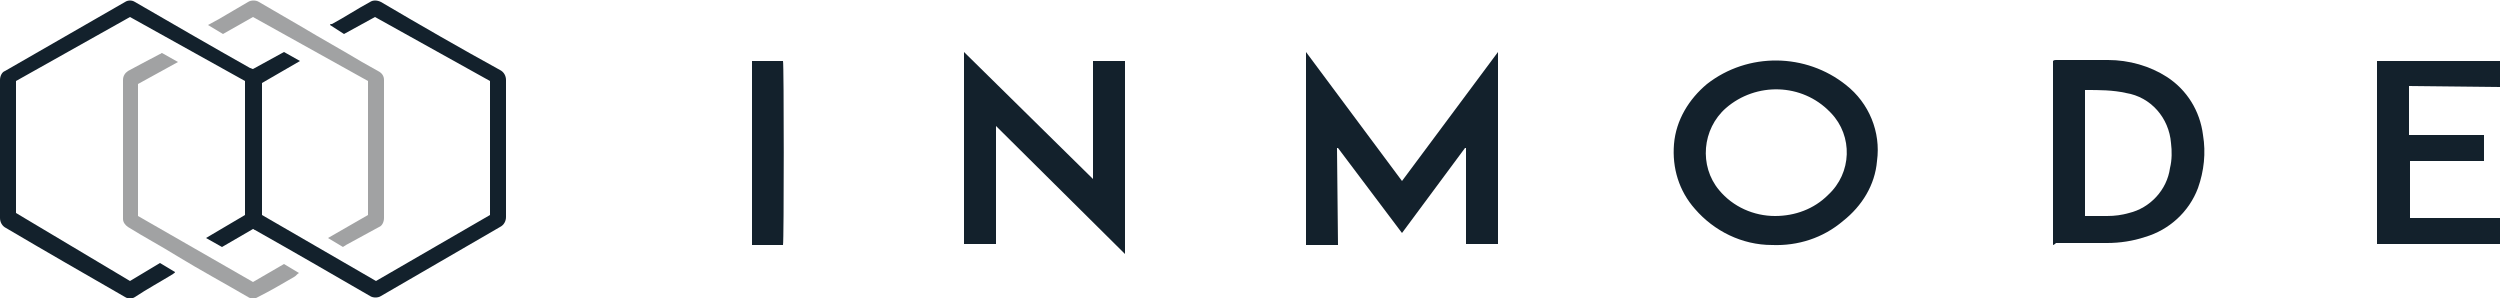
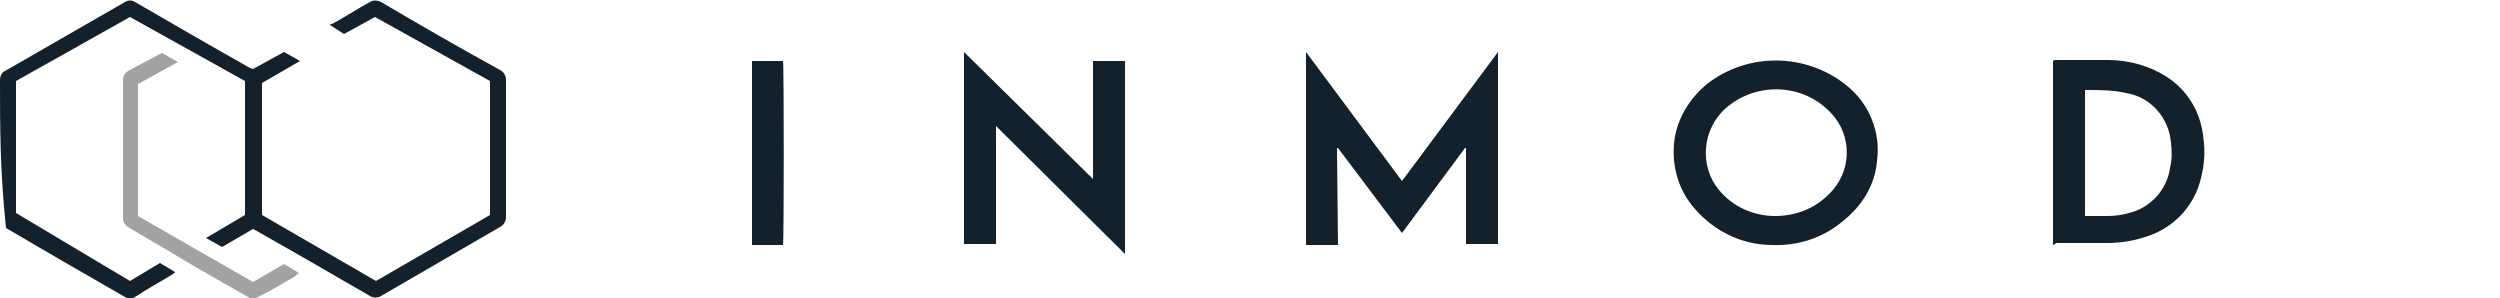
<svg xmlns="http://www.w3.org/2000/svg" version="1.1" id="Layer_1" x="0px" y="0px" viewBox="0 0 250 29.8" style="enable-background:new 0 0 250 29.8;" xml:space="preserve">
  <style type="text/css">
	.st0{fill:#13212C;}
	.st1{fill:#A1A2A3;}
</style>
  <path class="st0" d="M133.8,24.5h-3.2V5.2l9.6,12.9c3.2-4.3,6.4-8.6,9.6-12.9v19.2h-3.2v-9.6h-0.1l-6.3,8.5l-6.4-8.5h-0.1  L133.8,24.5z" />
  <path class="st0" d="M177.2,24.5c-3,0-5.8-1.4-7.7-3.6c-1.6-1.8-2.3-4.1-2.1-6.5s1.5-4.5,3.3-6c4.1-3.2,9.9-3.1,13.9,0.1  c2.3,1.8,3.5,4.7,3.1,7.6c-0.2,2.4-1.5,4.5-3.4,6C182.3,23.8,179.8,24.6,177.2,24.5z M177.5,21.6c2,0,3.9-0.7,5.3-2.1  c2.4-2.2,2.5-5.9,0.3-8.2l-0.1-0.1c-2.8-2.9-7.4-3-10.4-0.4c-2.4,2.1-2.7,5.8-0.7,8.2l0,0C173.3,20.7,175.4,21.6,177.5,21.6  L177.5,21.6z" />
  <path class="st0" d="M109.3,17.9V6.1h3.2v19.3L99.6,12.6v11.8h-3.2V5.2L109.3,17.9z" />
  <path class="st0" d="M205.3,24.5V6.1c0.1-0.1,0.2-0.1,0.3-0.1c1.7,0,3.5,0,5.2,0c2.1,0,4.2,0.6,5.9,1.7c2,1.3,3.3,3.4,3.6,5.8  c0.3,1.8,0.1,3.6-0.5,5.3c-0.9,2.4-2.9,4.2-5.3,4.9c-1.2,0.4-2.5,0.6-3.8,0.6c-1.7,0-3.4,0-5.1,0C205.4,24.5,205.3,24.5,205.3,24.5z   M208.5,21.6c0.8,0,1.5,0,2.2,0c0.8,0,1.5-0.1,2.2-0.3c2.1-0.5,3.8-2.3,4.1-4.5c0.2-0.8,0.2-1.7,0.1-2.5c-0.2-2.5-2-4.6-4.5-5  c-1.3-0.3-2.7-0.3-4-0.3c0,0,0,0-0.1,0V21.6z" />
-   <path class="st0" d="M240.9,8.6v4.9h7.5v2.6H241v5.7h9v2.6h-12.3V6.1H250v2.6L240.9,8.6L240.9,8.6z" />
  <path class="st0" d="M75.2,6.1h3.1c0.1,0.3,0.1,18,0,18.4h-3.1V6.1z" />
-   <path class="st0" d="M25.3,6.9l3.1-1.7L30,6.1l-3.8,2.2v13.2l11.4,6.6L49,21.5V8.1L37.5,1.7l-3.1,1.7L33,2.5c0-0.1,0.1-0.1,0.2-0.1  c1.3-0.7,2.5-1.5,3.8-2.2c0.3-0.2,0.7-0.2,1.1,0C42,2.5,46,4.8,50,7c0.4,0.2,0.6,0.6,0.6,1c0,4.6,0,9.2,0,13.7c0,0.4-0.2,0.8-0.6,1  c-4,2.3-7.9,4.6-11.9,6.9c-0.3,0.2-0.8,0.2-1.1,0c-3.8-2.2-7.6-4.4-11.5-6.6c-0.1,0-0.1-0.1-0.2-0.1l-3.1,1.8l-1.6-0.9l3.9-2.3V8.1  L13,1.7L1.6,8.1v13.2L13,28.1l3-1.8l1.5,0.9c0,0.1-0.1,0.1-0.2,0.2c-1.3,0.8-2.6,1.5-3.8,2.3c-0.3,0.2-0.7,0.2-1,0  c-4-2.3-8-4.6-11.9-6.9c-0.4-0.2-0.6-0.6-0.6-1C0,17.2,0,12.6,0,8c0-0.4,0.2-0.8,0.5-0.9c4-2.3,8-4.6,12-6.9c0.3-0.2,0.7-0.2,1,0  c3.8,2.2,7.6,4.4,11.5,6.6C25.1,6.8,25.2,6.9,25.3,6.9z" />
+   <path class="st0" d="M25.3,6.9l3.1-1.7L30,6.1l-3.8,2.2v13.2l11.4,6.6L49,21.5V8.1L37.5,1.7l-3.1,1.7L33,2.5c0-0.1,0.1-0.1,0.2-0.1  c1.3-0.7,2.5-1.5,3.8-2.2c0.3-0.2,0.7-0.2,1.1,0C42,2.5,46,4.8,50,7c0.4,0.2,0.6,0.6,0.6,1c0,4.6,0,9.2,0,13.7c0,0.4-0.2,0.8-0.6,1  c-4,2.3-7.9,4.6-11.9,6.9c-0.3,0.2-0.8,0.2-1.1,0c-3.8-2.2-7.6-4.4-11.5-6.6c-0.1,0-0.1-0.1-0.2-0.1l-3.1,1.8l-1.6-0.9l3.9-2.3V8.1  L13,1.7L1.6,8.1v13.2L13,28.1l3-1.8l1.5,0.9c0,0.1-0.1,0.1-0.2,0.2c-1.3,0.8-2.6,1.5-3.8,2.3c-0.3,0.2-0.7,0.2-1,0  c-4-2.3-8-4.6-11.9-6.9C0,17.2,0,12.6,0,8c0-0.4,0.2-0.8,0.5-0.9c4-2.3,8-4.6,12-6.9c0.3-0.2,0.7-0.2,1,0  c3.8,2.2,7.6,4.4,11.5,6.6C25.1,6.8,25.2,6.9,25.3,6.9z" />
  <path class="st1" d="M28.4,26.4l1.5,0.9c-0.2,0.1-0.3,0.3-0.5,0.4c-1.2,0.7-2.4,1.4-3.6,2c-0.3,0.2-0.7,0.2-1,0  c-2.4-1.4-4.8-2.7-7.1-4.1c-1.6-1-3.3-1.9-4.9-2.9c-0.3-0.2-0.5-0.5-0.5-0.8c0-4.6,0-9.3,0-13.9c0-0.4,0.2-0.7,0.5-0.9  c0.4-0.2,0.9-0.5,1.3-0.7c0.6-0.3,1.3-0.7,1.9-1c0.1,0,0.1-0.1,0.2-0.1l1.6,0.9l-4,2.2v13.2l11.5,6.6L28.4,26.4z" />
-   <path class="st1" d="M34.3,24.7l-1.5-0.9l4-2.3V8.1L25.3,1.7l-3,1.7c-0.5-0.3-1-0.6-1.5-0.9c0.4-0.2,0.7-0.4,1.1-0.6  c1-0.6,1.9-1.1,2.9-1.7c0.3-0.2,0.8-0.2,1.1,0c1.4,0.8,2.9,1.7,4.3,2.5c2,1.2,4,2.3,6,3.5c0.5,0.3,1.1,0.6,1.6,0.9  c0.4,0.2,0.6,0.5,0.6,0.9c0,4.6,0,9.2,0,13.8c0,0.4-0.2,0.8-0.5,0.9c-1.1,0.6-2.2,1.2-3.3,1.8C34.5,24.6,34.4,24.6,34.3,24.7z" />
  <script />
</svg>